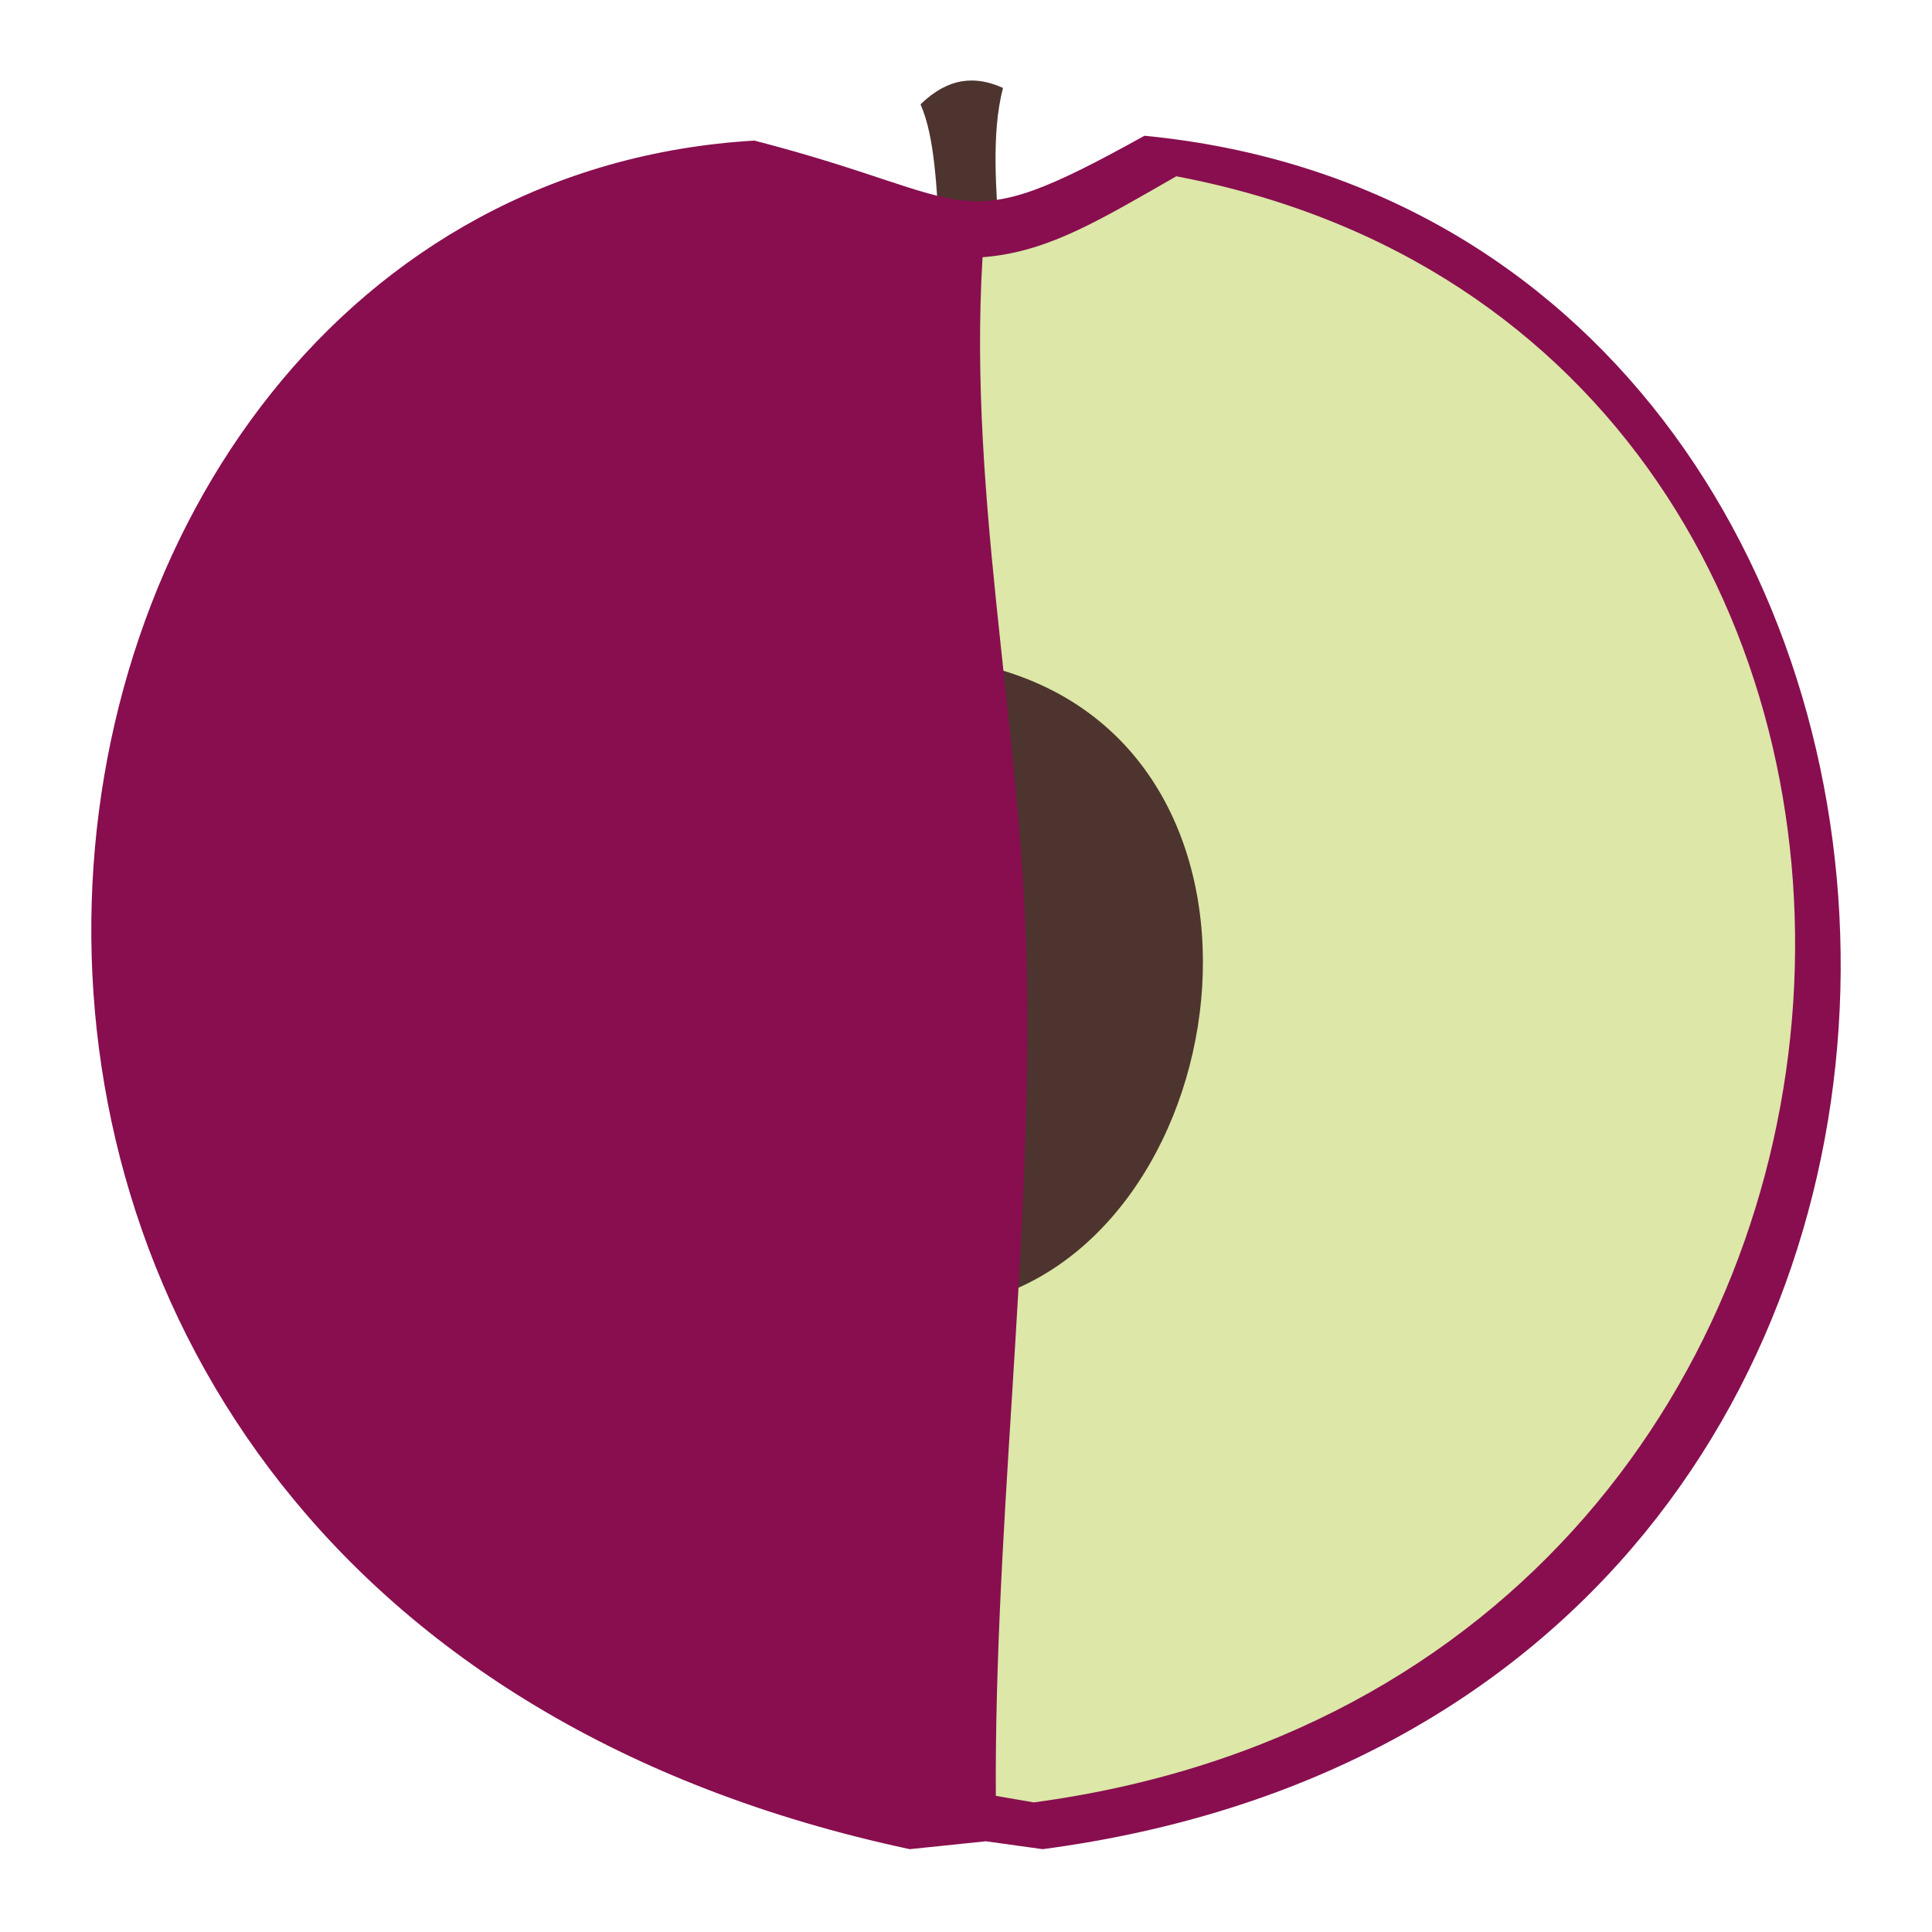
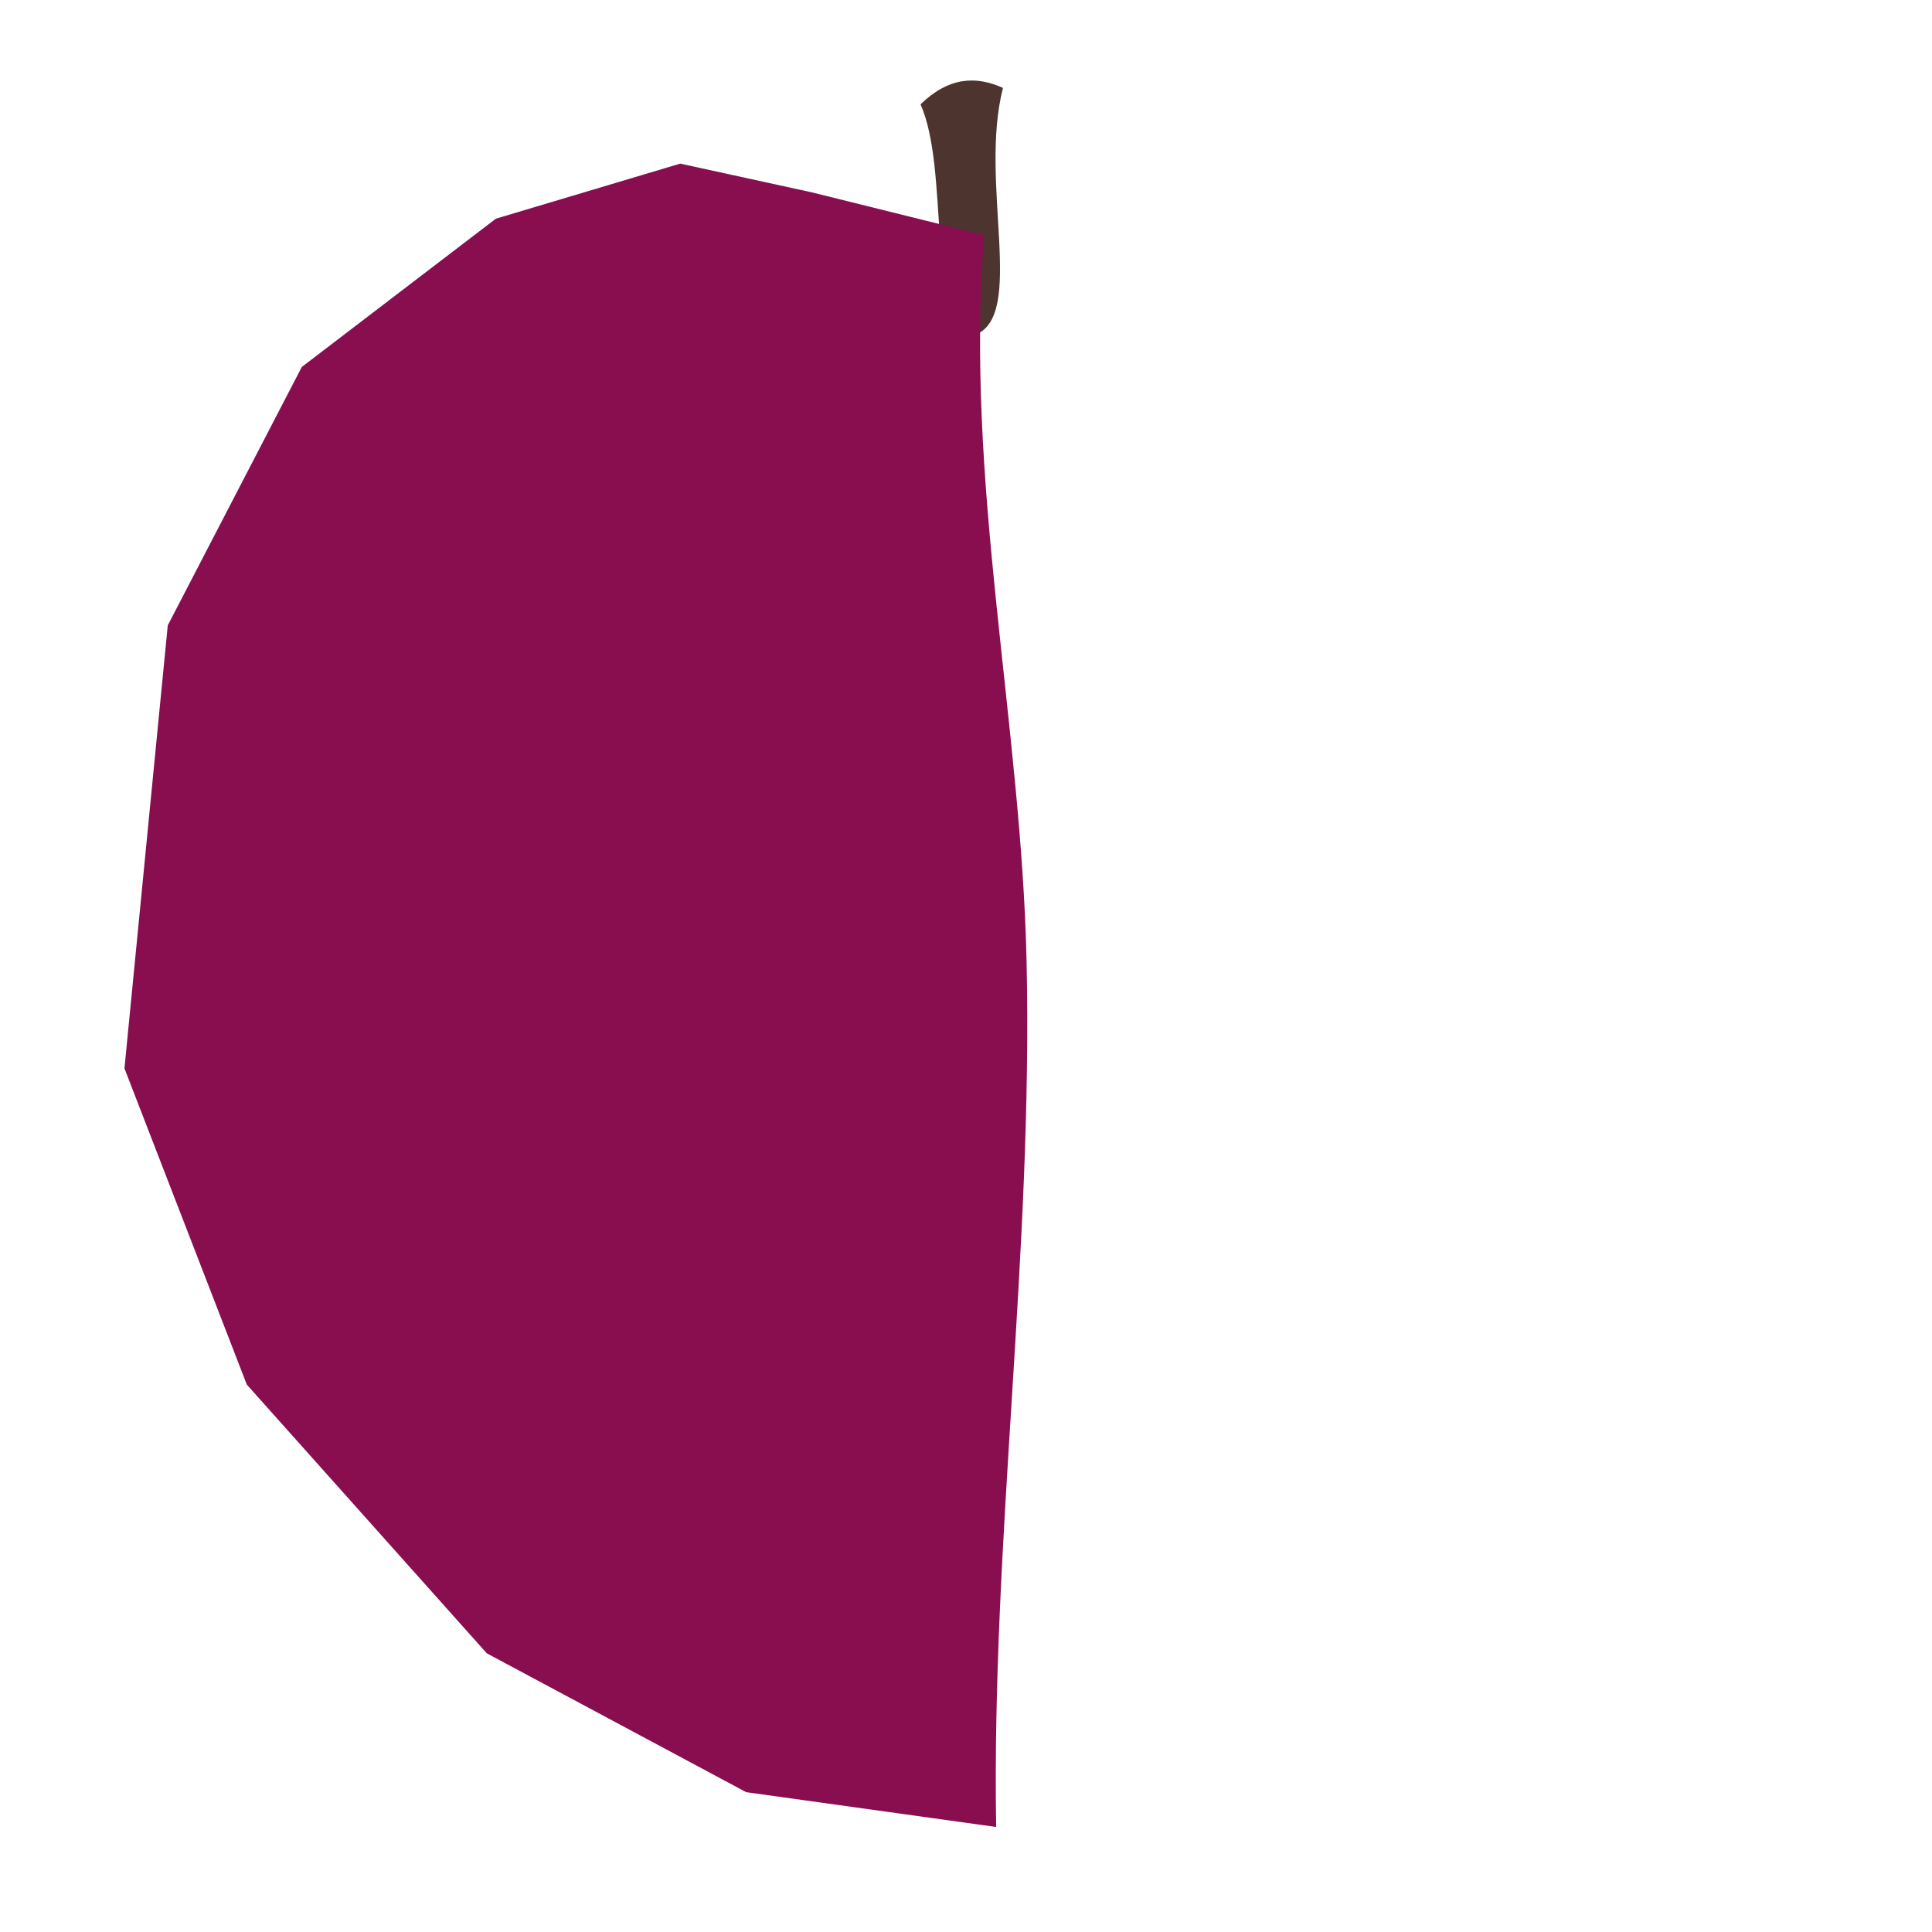
<svg xmlns="http://www.w3.org/2000/svg" viewBox="0 0 48 48">
  <path d="M24.197 8.33c-1.218-.6-.595-4.084-1.327-5.738.705-.684 1.383-.71 2.049-.407-.609 2.352.596 5.703-.722 6.145z" fill="#4e342e" fill-rule="evenodd" />
-   <path d="M18.742 3.493c5.687 1.465 4.895 2.54 9.692-.12 22.474 2.171 24.495 38.988-2.529 42.569l-1.412-.196-1.89.196c-28.806-6.15-24.13-41.256-3.86-42.449z" fill="#880e4f" fill-rule="evenodd" />
-   <path d="M18.314 4.867C24.308 7.396 25.5 6.51 29.225 4.38c21.668 4.106 20.382 37.183-3.54 40.4l-1.768-.304-1.872.304C-8.305 34.766 4.706 4.198 18.315 4.867z" fill="#dce7a8" fill-rule="evenodd" />
-   <path d="M24.627 16.58c-6.201 2.523-7.614 11.903-.727 15.844 6.85-1.21 8.756-13.747.727-15.845z" fill="#4e342e" fill-rule="evenodd" />
  <path d="M24.45 5.842c-.484 6.11.923 12.107 1.055 18.04.16 7.235-.873 14.374-.756 21.509l-6.21-.865-6.445-3.45L6.132 34.4l-3.04-7.856 1.076-11.007 3.33-6.42 4.822-3.684 4.58-1.368 3.27.714z" fill="#880e4f" fill-rule="evenodd" />
  <path d="M24.633 6.81C12.37 13.679 9.798 36.01 24.514 46l11.418-4.995 6.66-7.612 2.141-6.958-.356-10.11-3.33-6.779-4.104-4.222-4.579-1.368-3.27.714z" fill="none" />
</svg>